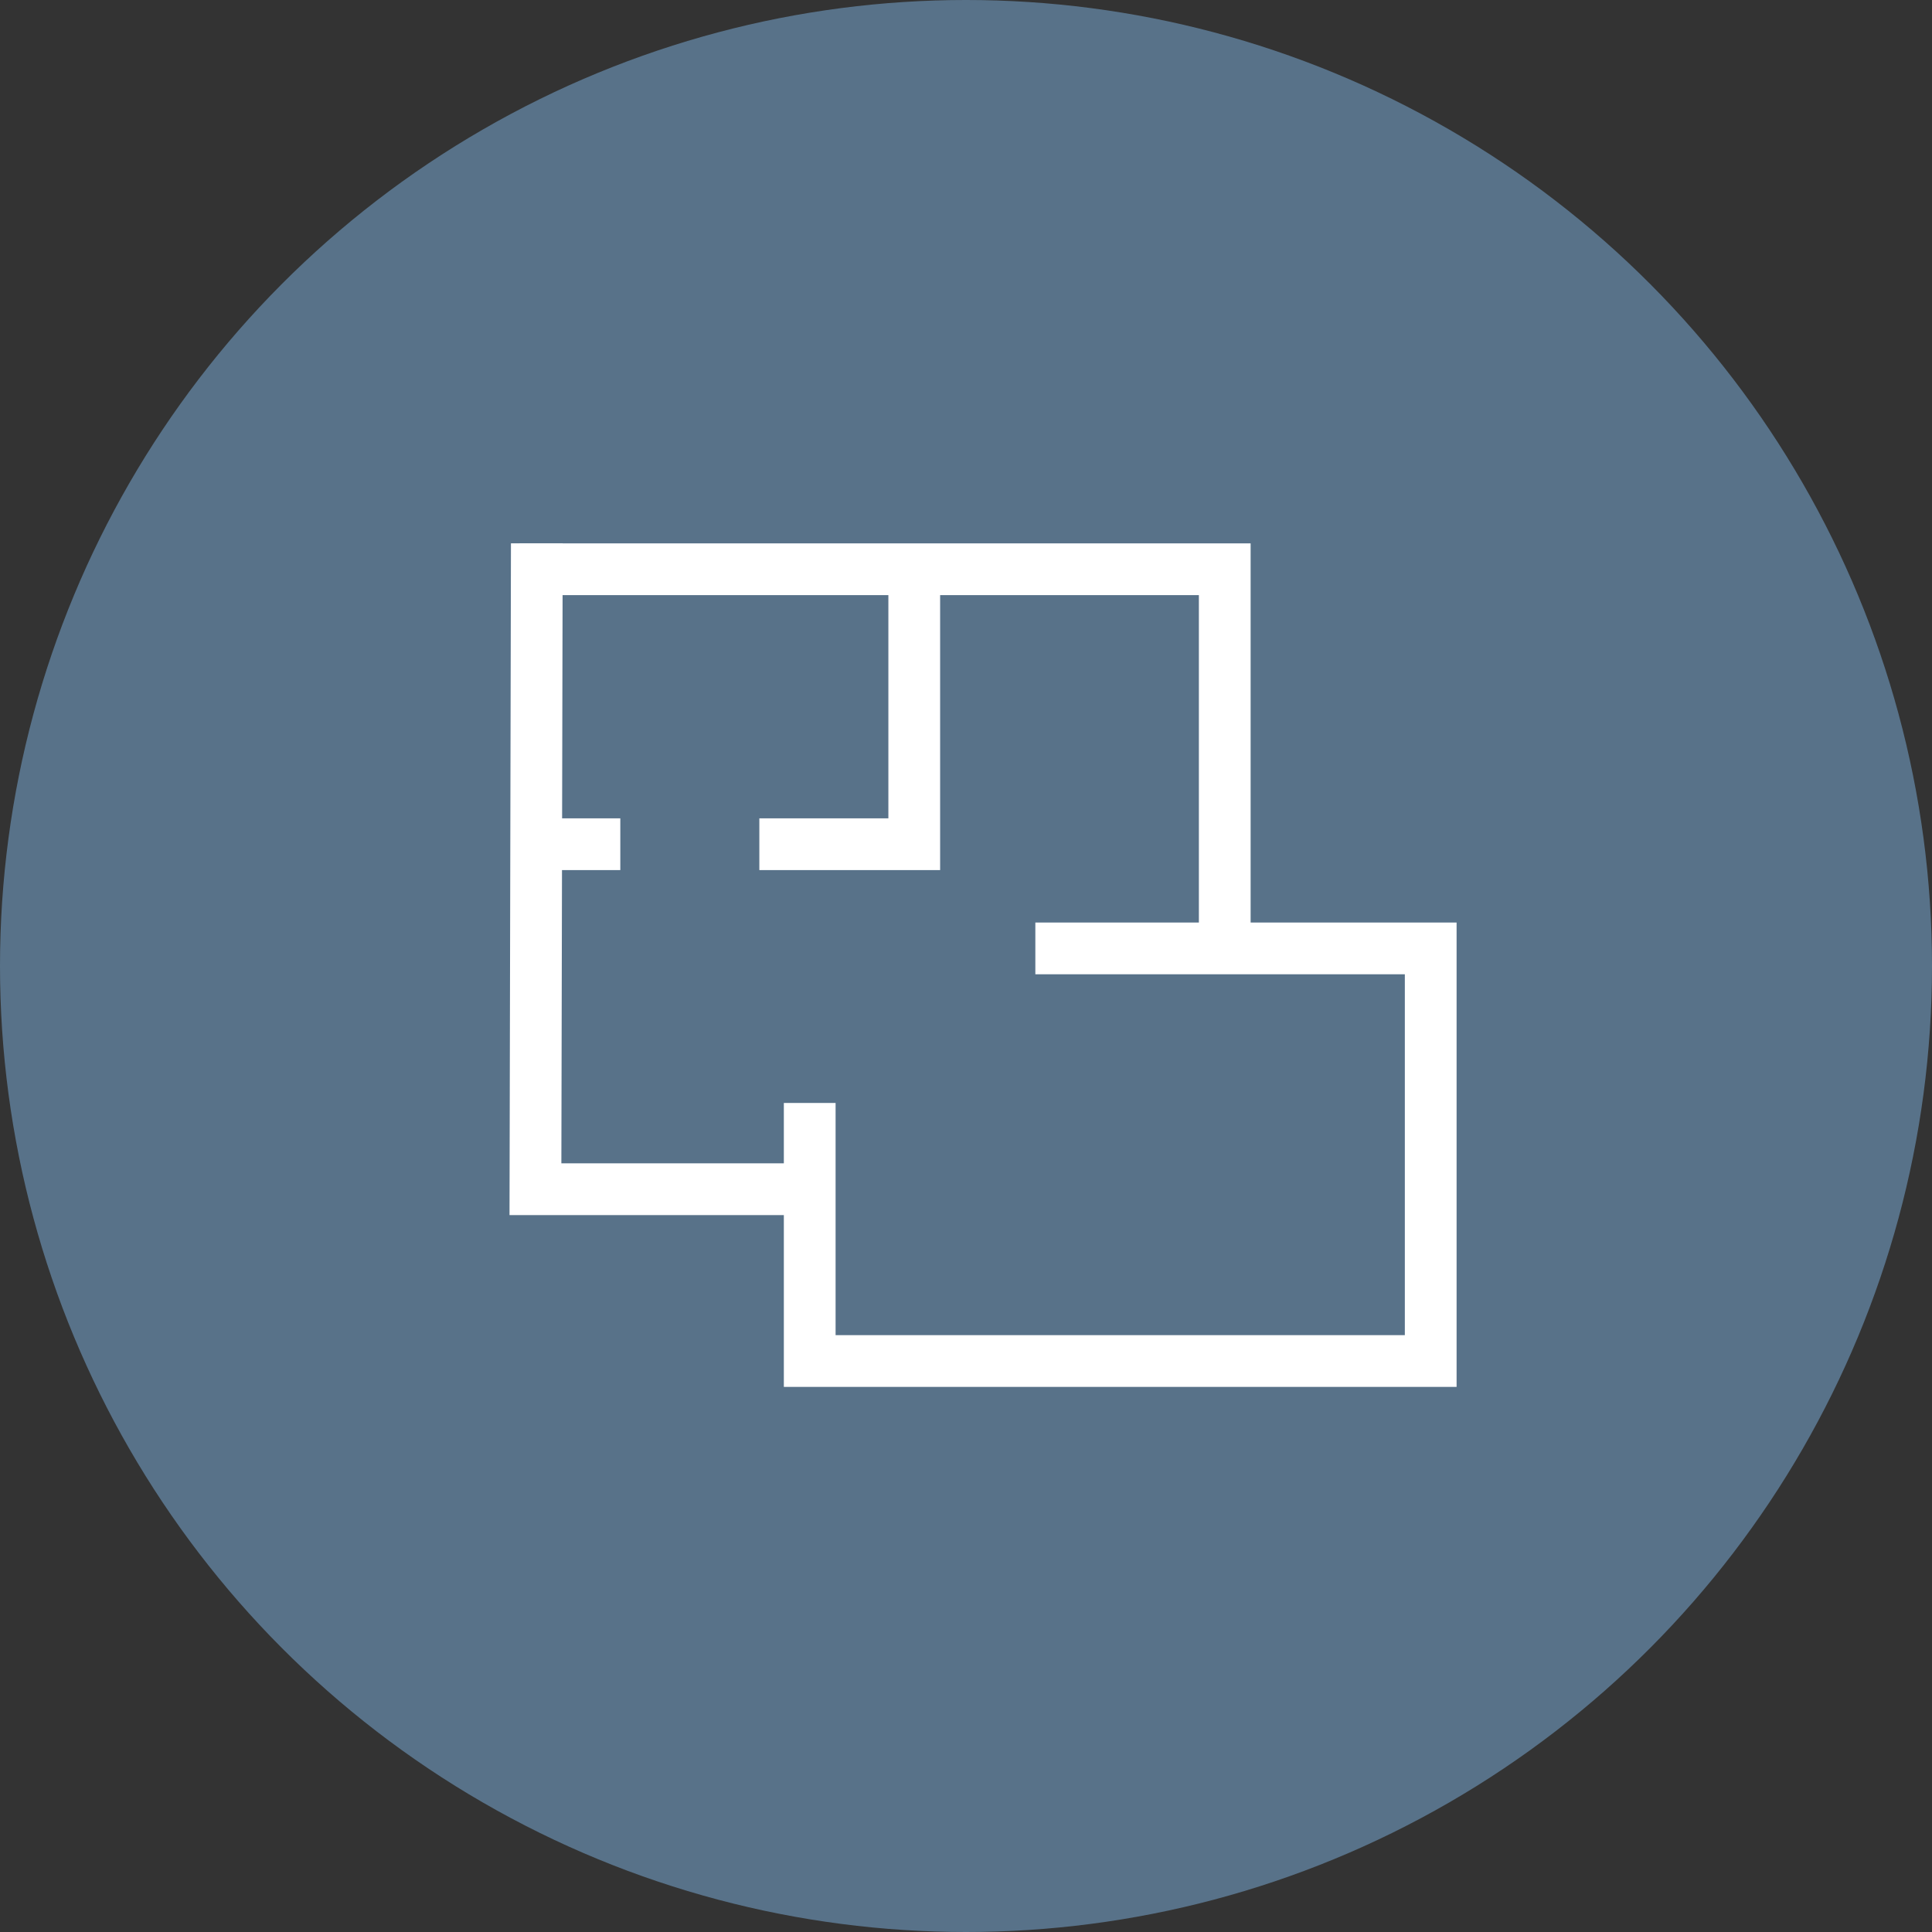
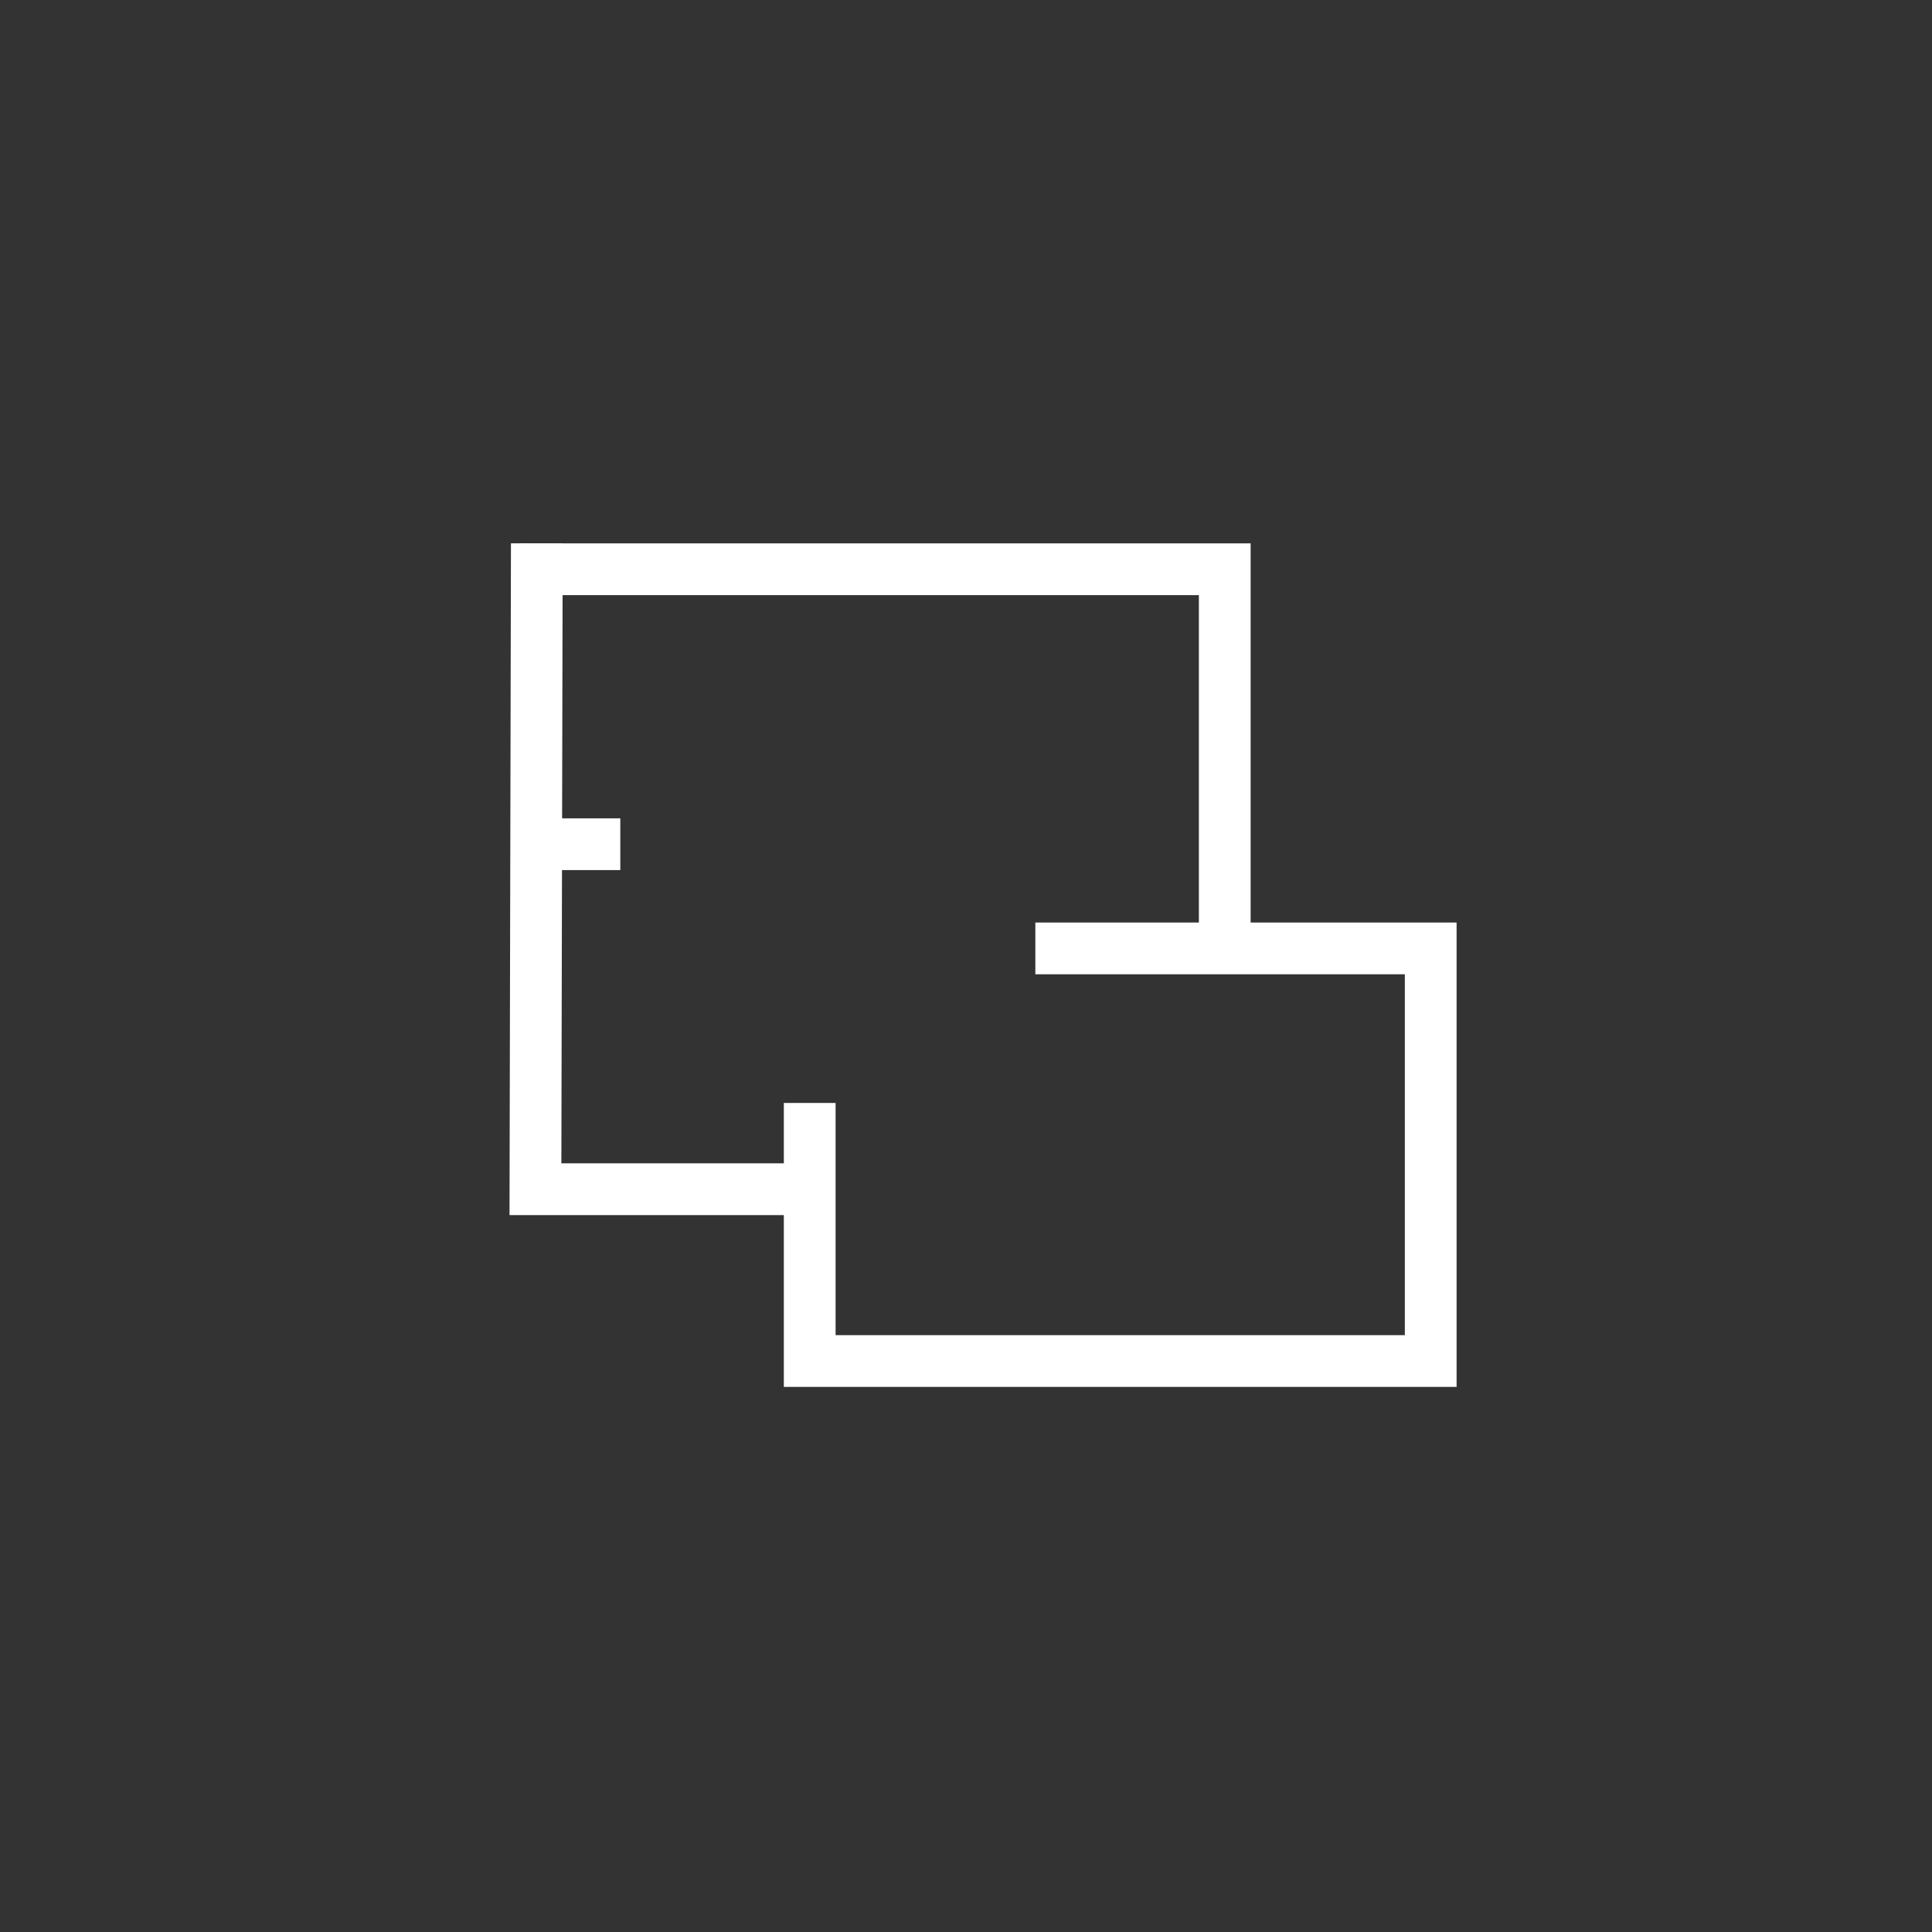
<svg xmlns="http://www.w3.org/2000/svg" id="Layer_2" data-name="Layer 2" width="56" height="56" viewBox="0 0 56 56">
  <rect x="0" y="0" width="56" height="56" fill="#333333" stroke="none" />
-   <circle cx="28" cy="28" r="28" fill="#587289" />
  <polyline points="15.06 16.5 35.5 16.5 35.5 27.49" fill="none" stroke="#fff" stroke-miterlimit="10" stroke-width="1.5" />
  <polyline points="30.01 27.49 41.47 27.49 41.47 39.45 23.47 39.45 23.47 31.97" fill="none" stroke="#fff" stroke-miterlimit="10" stroke-width="1.5" />
-   <polyline points="26.5 16.5 26.5 24.47 22.01 24.47" fill="none" stroke="#fff" stroke-miterlimit="10" stroke-width="1.5" />
-   <path d="M23.67,34.74" transform="translate(0 0)" fill="none" stroke="#fff" stroke-miterlimit="10" stroke-width="1.5" />
  <polyline points="15.56 15.75 15.52 34.47 23.67 34.47" fill="none" stroke="#fff" stroke-miterlimit="10" stroke-width="1.5" />
  <line x1="17.98" y1="24.47" x2="15.56" y2="24.47" fill="none" stroke="#fff" stroke-miterlimit="10" stroke-width="1.5" />
</svg>